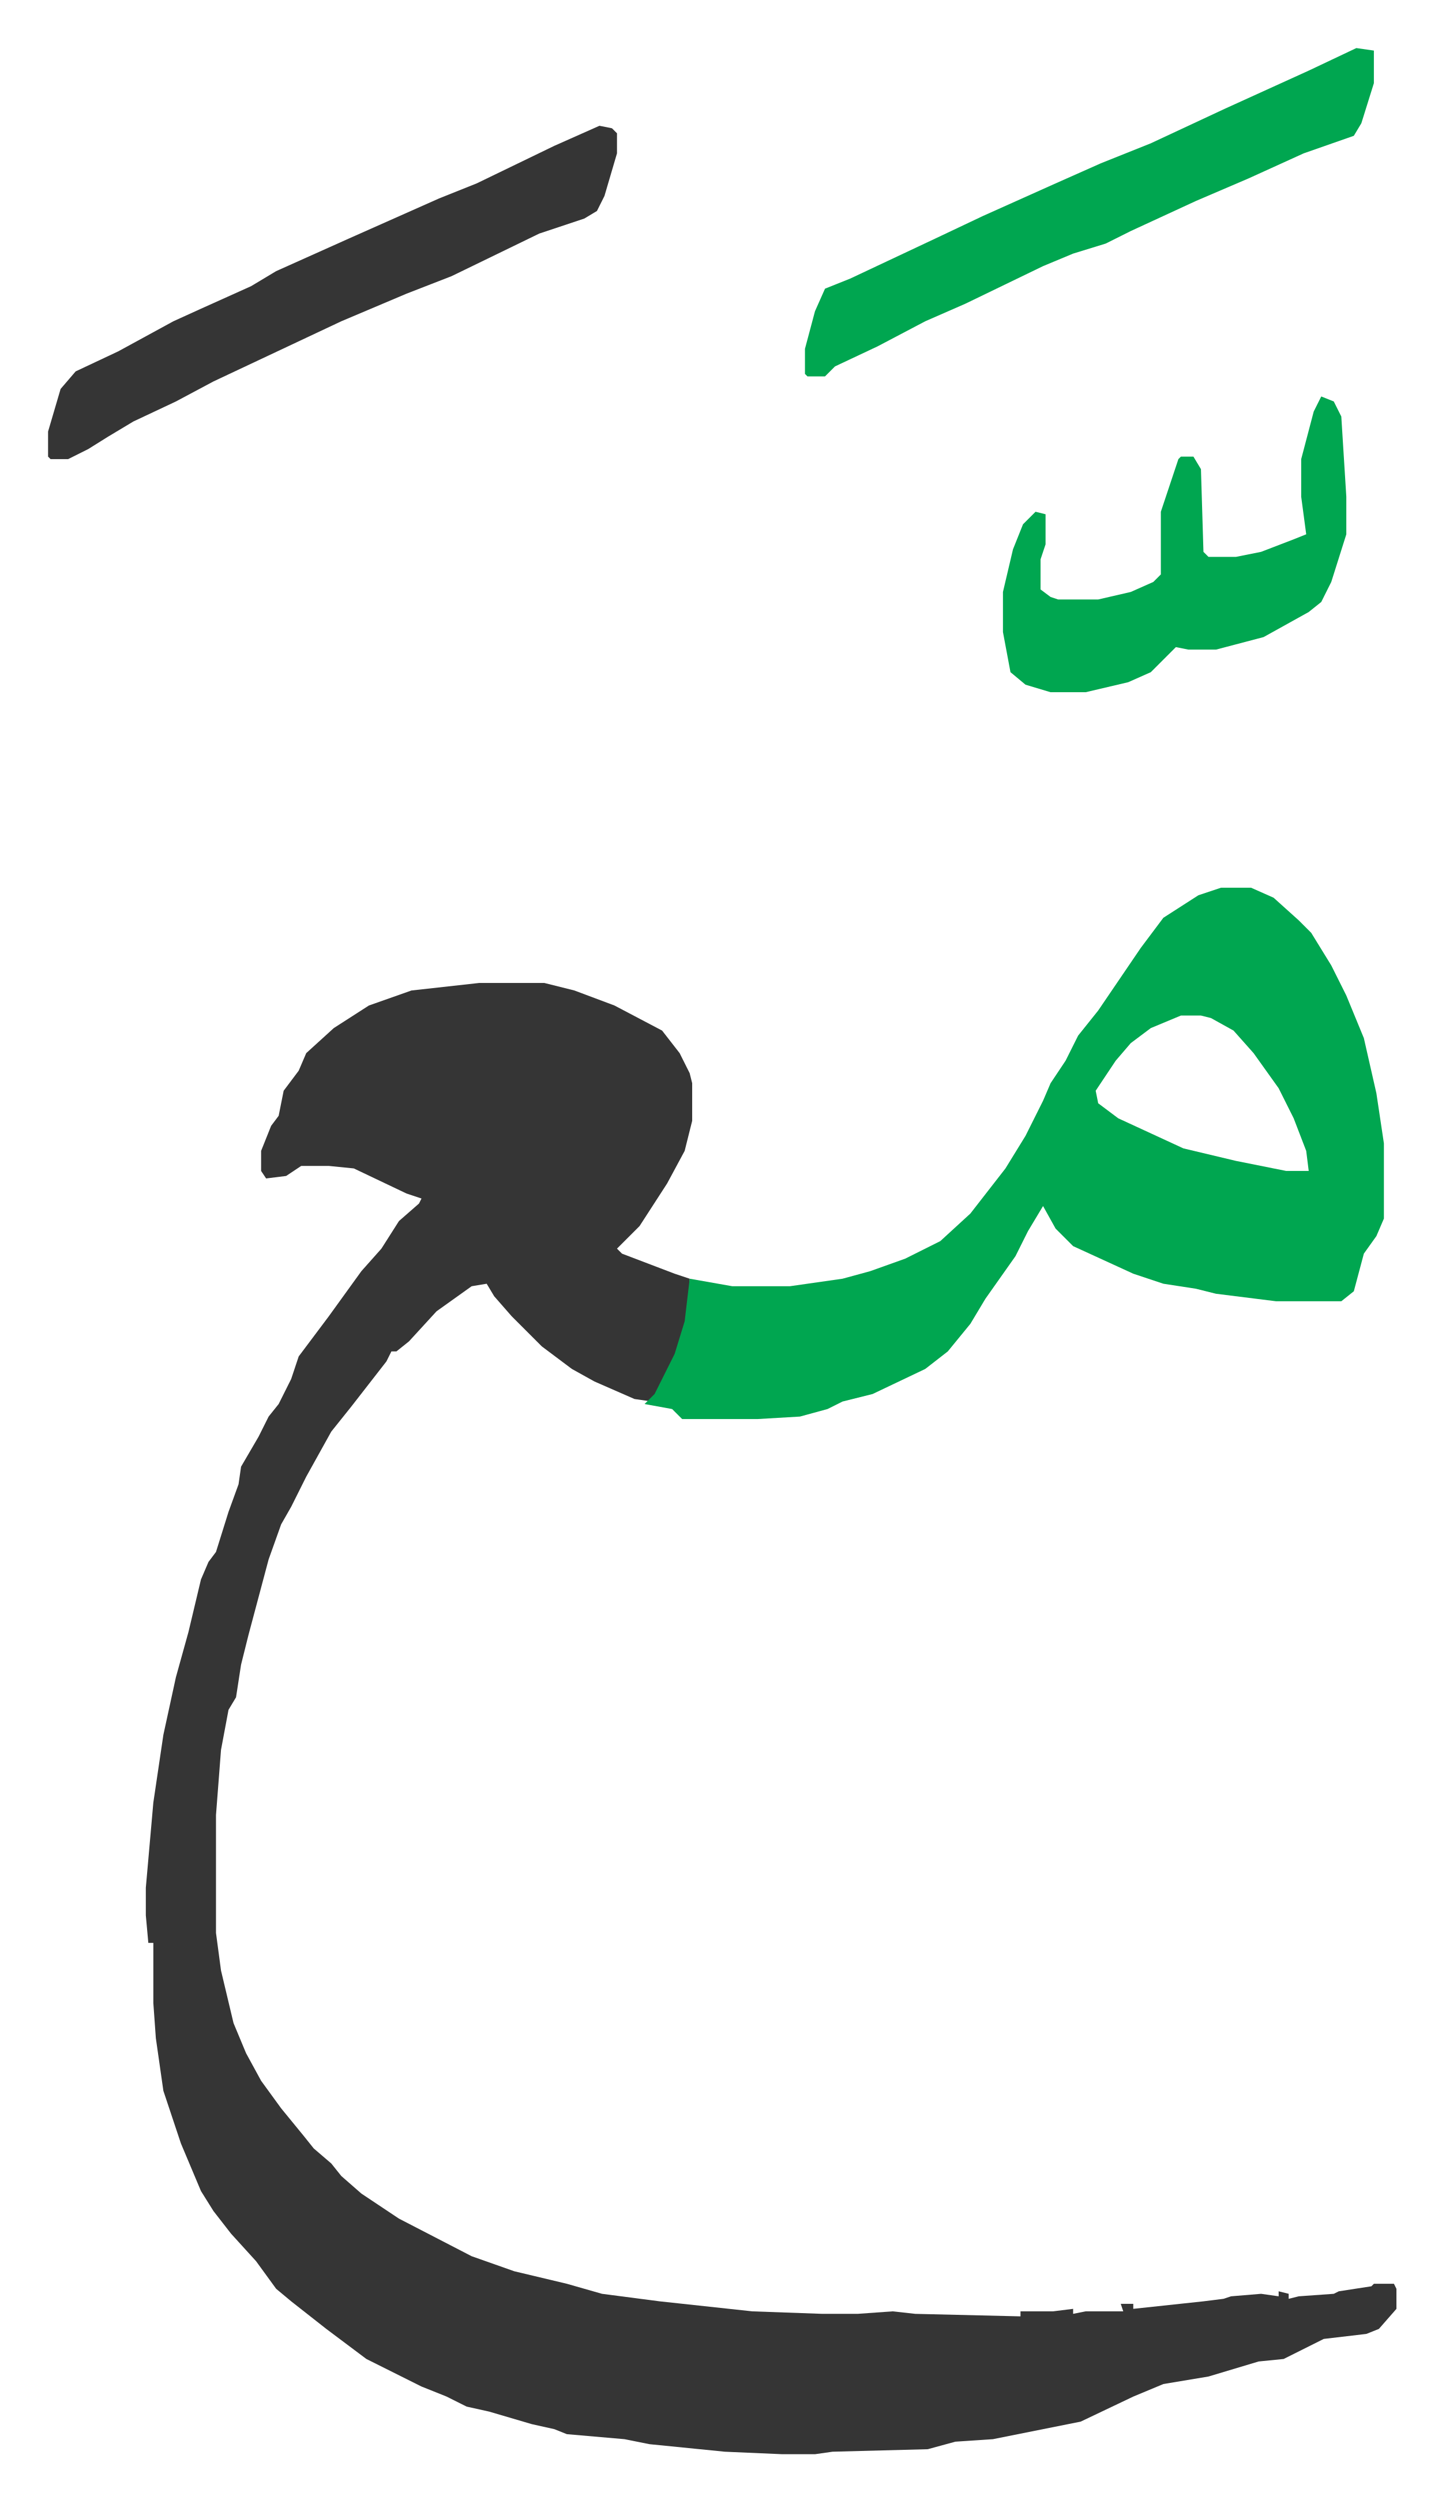
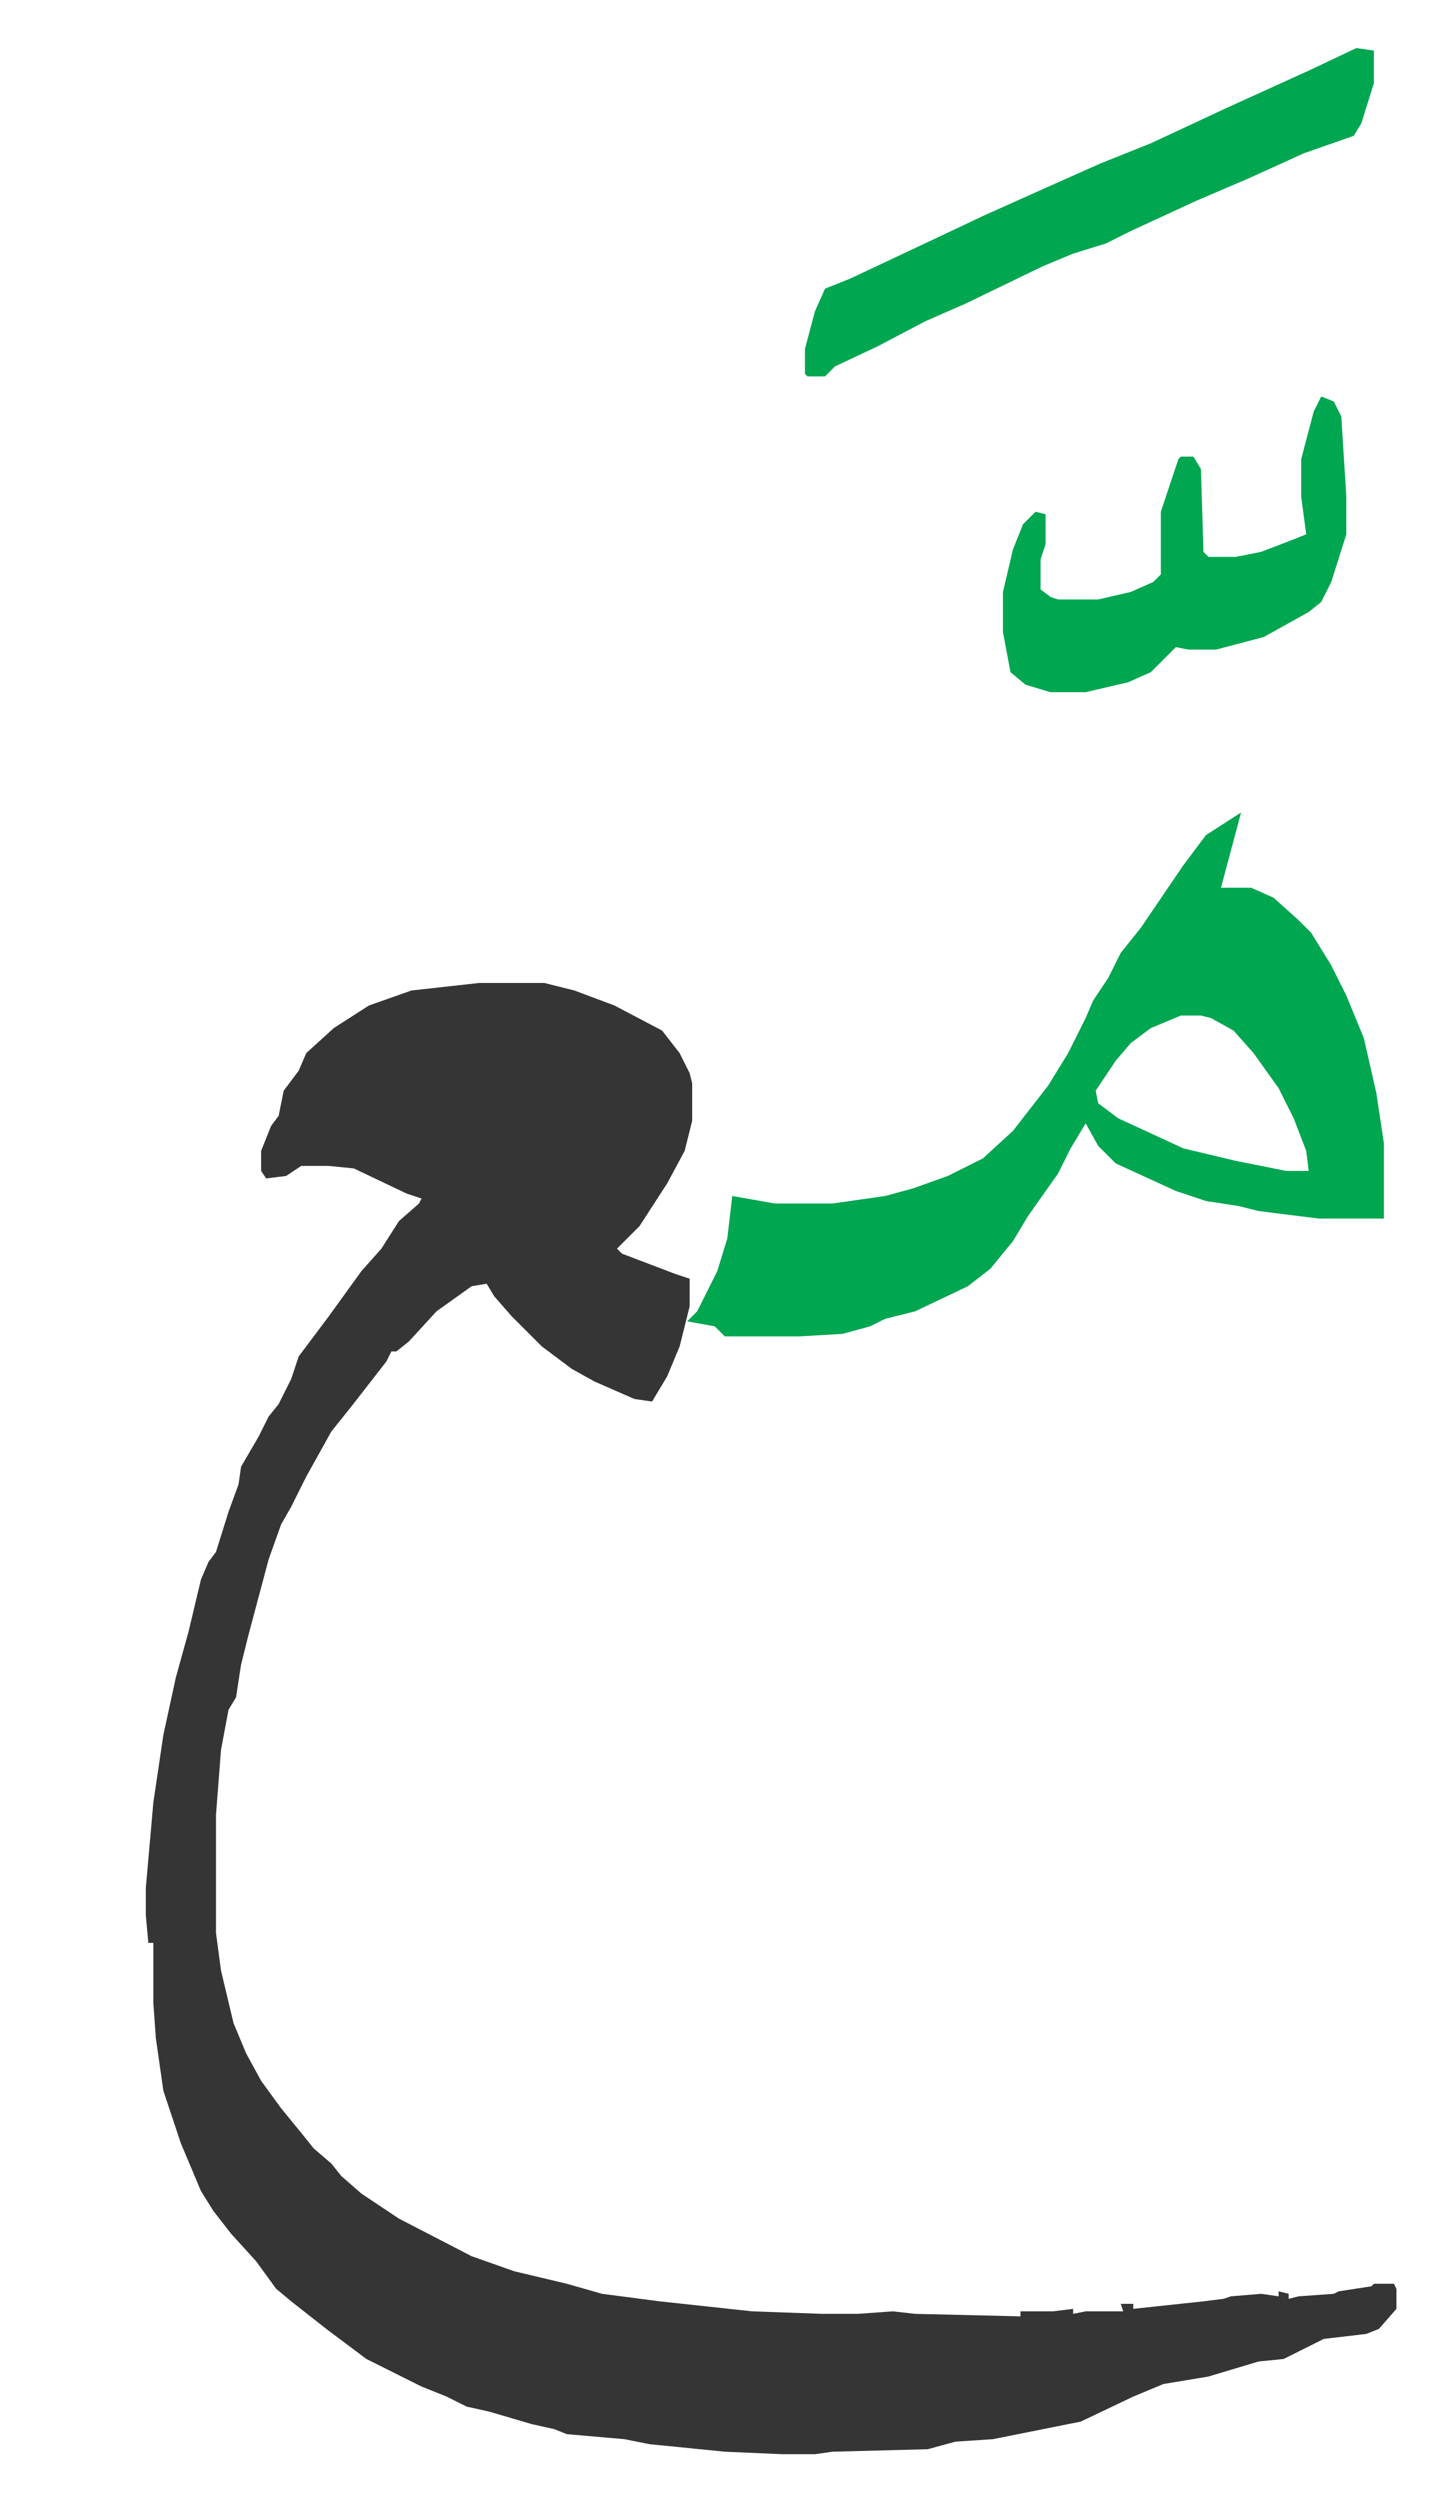
<svg xmlns="http://www.w3.org/2000/svg" role="img" viewBox="-19.18 357.82 575.36 997.36">
  <path fill="#353535" id="rule_normal" d="M172 750h26l12 3 16 6 19 10 7 9 4 8 1 4v15l-3 12-7 13-11 17-9 9 2 2 21 8 6 2v11l-4 16-5 12-6 10-7-1-16-7-9-5-12-9-7-7-5-5-7-8-3-5-6 1-14 10-11 12-5 4h-2l-2 4-14 18-8 10-10 18-6 12-4 7-5 14-8 30-3 12-2 13-3 5-3 16-2 26v47l2 15 5 21 5 12 6 11 8 11 9 11 4 5 7 6 4 5 8 7 15 10 29 15 17 6 21 5 14 4 23 3 37 4 28 1h14l14-1 9 1 42 1v-2h13l8-1v2l5-1h15l-1-3h5v2l28-3 8-1 3-1 12-1 7 1v-2l4 1v2l4-1 14-1 2-1 13-2 1-1h8l1 2v8l-7 8-5 2-17 2-16 8-10 1-20 6-18 3-12 5-21 10-35 7-15 1-11 3-38 1-7 1h-13l-23-1-30-3-10-2-23-2-5-2-9-2-17-5-9-2-8-4-10-4-22-11-16-12-14-11-6-5-8-11-10-11-7-9-5-8-8-19-7-21-3-21-1-14v-24h-2l-1-11v-11l3-34 4-27 5-23 5-18 5-21 3-7 3-4 5-16 4-11 1-7 7-12 4-8 4-5 5-10 3-9 12-16 13-18 8-9 7-11 8-7 1-2-6-2-21-10-10-1h-11l-6 4-8 1-2-3v-8l4-10 3-4 2-10 6-8 3-7 11-10 14-9 17-6z" />
-   <path fill="#00a650" id="rule_idgham_with_ghunnah" d="M468 712h12l9 4 10 9 5 5 8 13 6 12 7 17 5 22 3 20v30l-3 7-5 7-4 15-5 4h-26l-24-3-8-2-13-2-12-4-24-11-7-7-5-9-6 10-5 10-12 17-6 10-9 11-9 7-21 10-12 3-6 3-11 3-17 1h-30l-4-4-11-2 4-4 8-16 4-13 2-17 17 3h23l21-3 11-3 14-5 14-7 12-11 14-18 8-13 7-14 3-7 6-9 5-10 8-10 17-25 9-12 14-9zm-16 51l-12 5-8 6-6 7-8 12 1 5 8 6 26 12 21 5 20 4h9l-1-8-5-13-6-12-10-14-8-9-9-5-4-1z" />
-   <path fill="#353535" id="rule_normal" d="M220 408l5 1 2 2v8l-5 17-3 6-5 3-18 6-35 17-18 7-26 11-34 16-17 8-15 8-17 8-10 6-8 5-8 4H1l-1-1v-10l5-17 6-7 17-8 22-12 11-5 20-9 10-6 29-13 36-16 15-6 31-15z" />
+   <path fill="#00a650" id="rule_idgham_with_ghunnah" d="M468 712h12l9 4 10 9 5 5 8 13 6 12 7 17 5 22 3 20v30h-26l-24-3-8-2-13-2-12-4-24-11-7-7-5-9-6 10-5 10-12 17-6 10-9 11-9 7-21 10-12 3-6 3-11 3-17 1h-30l-4-4-11-2 4-4 8-16 4-13 2-17 17 3h23l21-3 11-3 14-5 14-7 12-11 14-18 8-13 7-14 3-7 6-9 5-10 8-10 17-25 9-12 14-9zm-16 51l-12 5-8 6-6 7-8 12 1 5 8 6 26 12 21 5 20 4h9l-1-8-5-13-6-12-10-14-8-9-9-5-4-1z" />
  <path fill="#00a650" id="rule_idgham_with_ghunnah" d="M522 377l7 1v13l-5 16-3 5-20 7-22 10-21 9-26 12-10 5-13 4-12 5-31 15-16 7-19 10-17 8-4 4h-7l-1-1v-10l4-15 4-9 10-4 34-16 19-9 29-13 18-8 20-8 30-14 33-15zm-14 139l5 2 3 6 2 32v15l-6 19-4 8-5 4-18 10-19 5h-11l-5-1-10 10-9 4-17 4h-14l-10-3-6-5-3-16v-16l4-17 4-10 5-5 4 1v12l-2 6v12l4 3 3 1h16l13-3 9-4 3-3v-25l7-21 1-1h5l3 5 1 33 2 2h11l10-2 13-5 5-2-2-15v-15l5-19z" />
</svg>